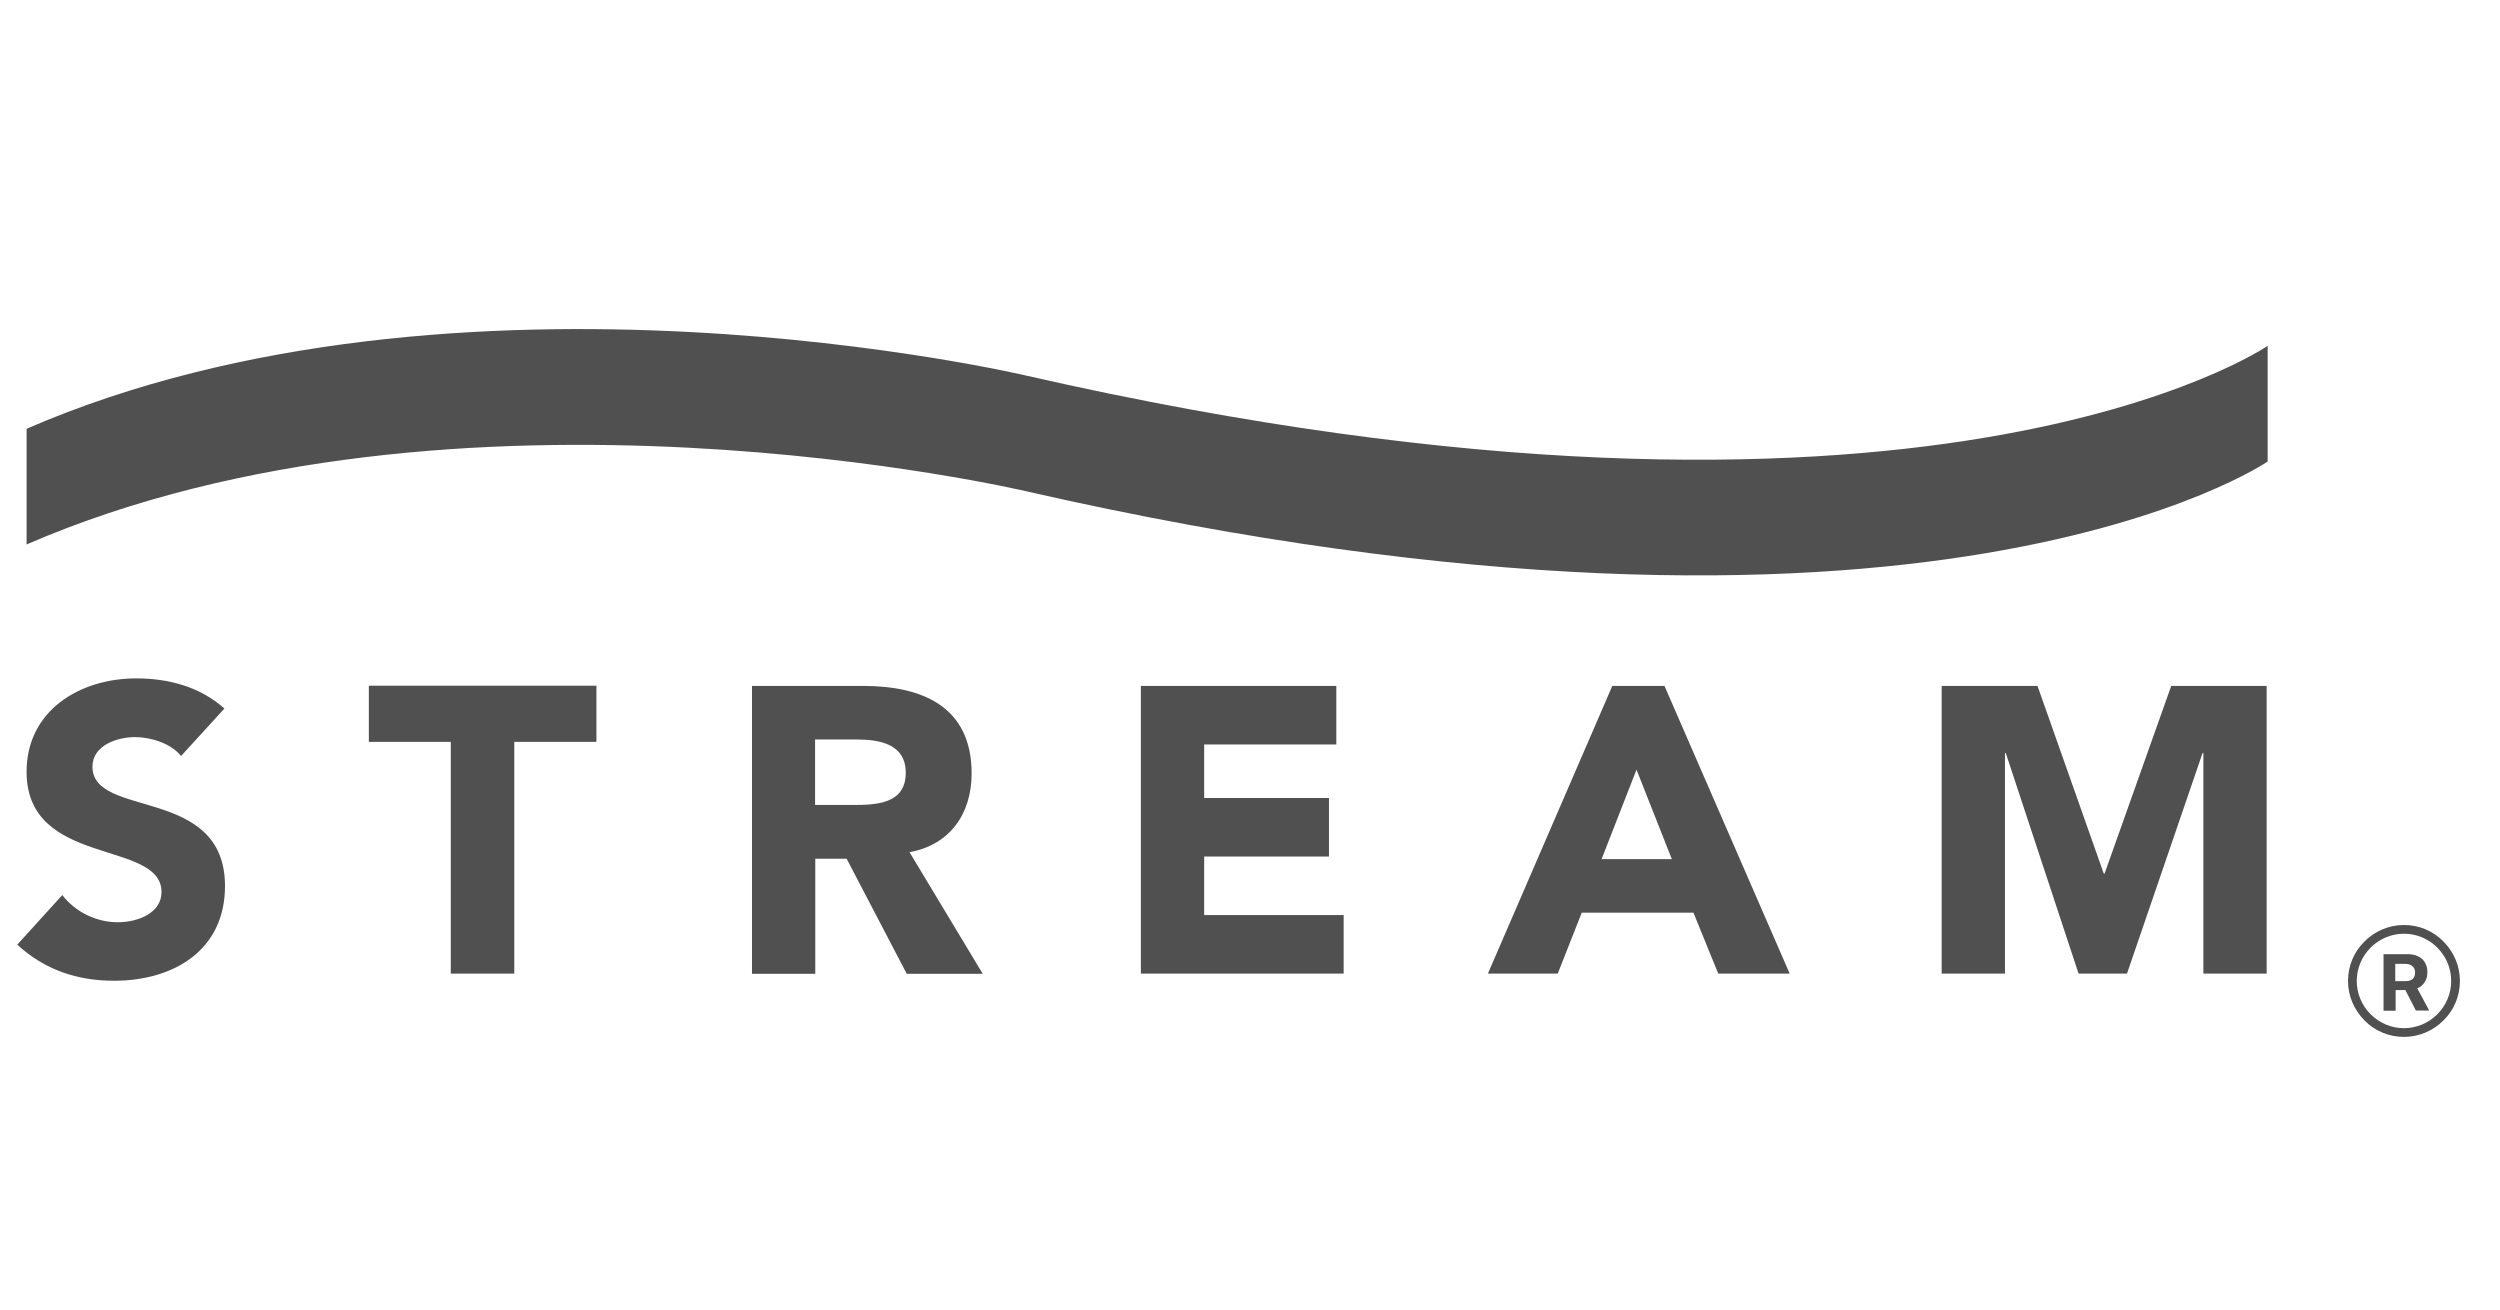
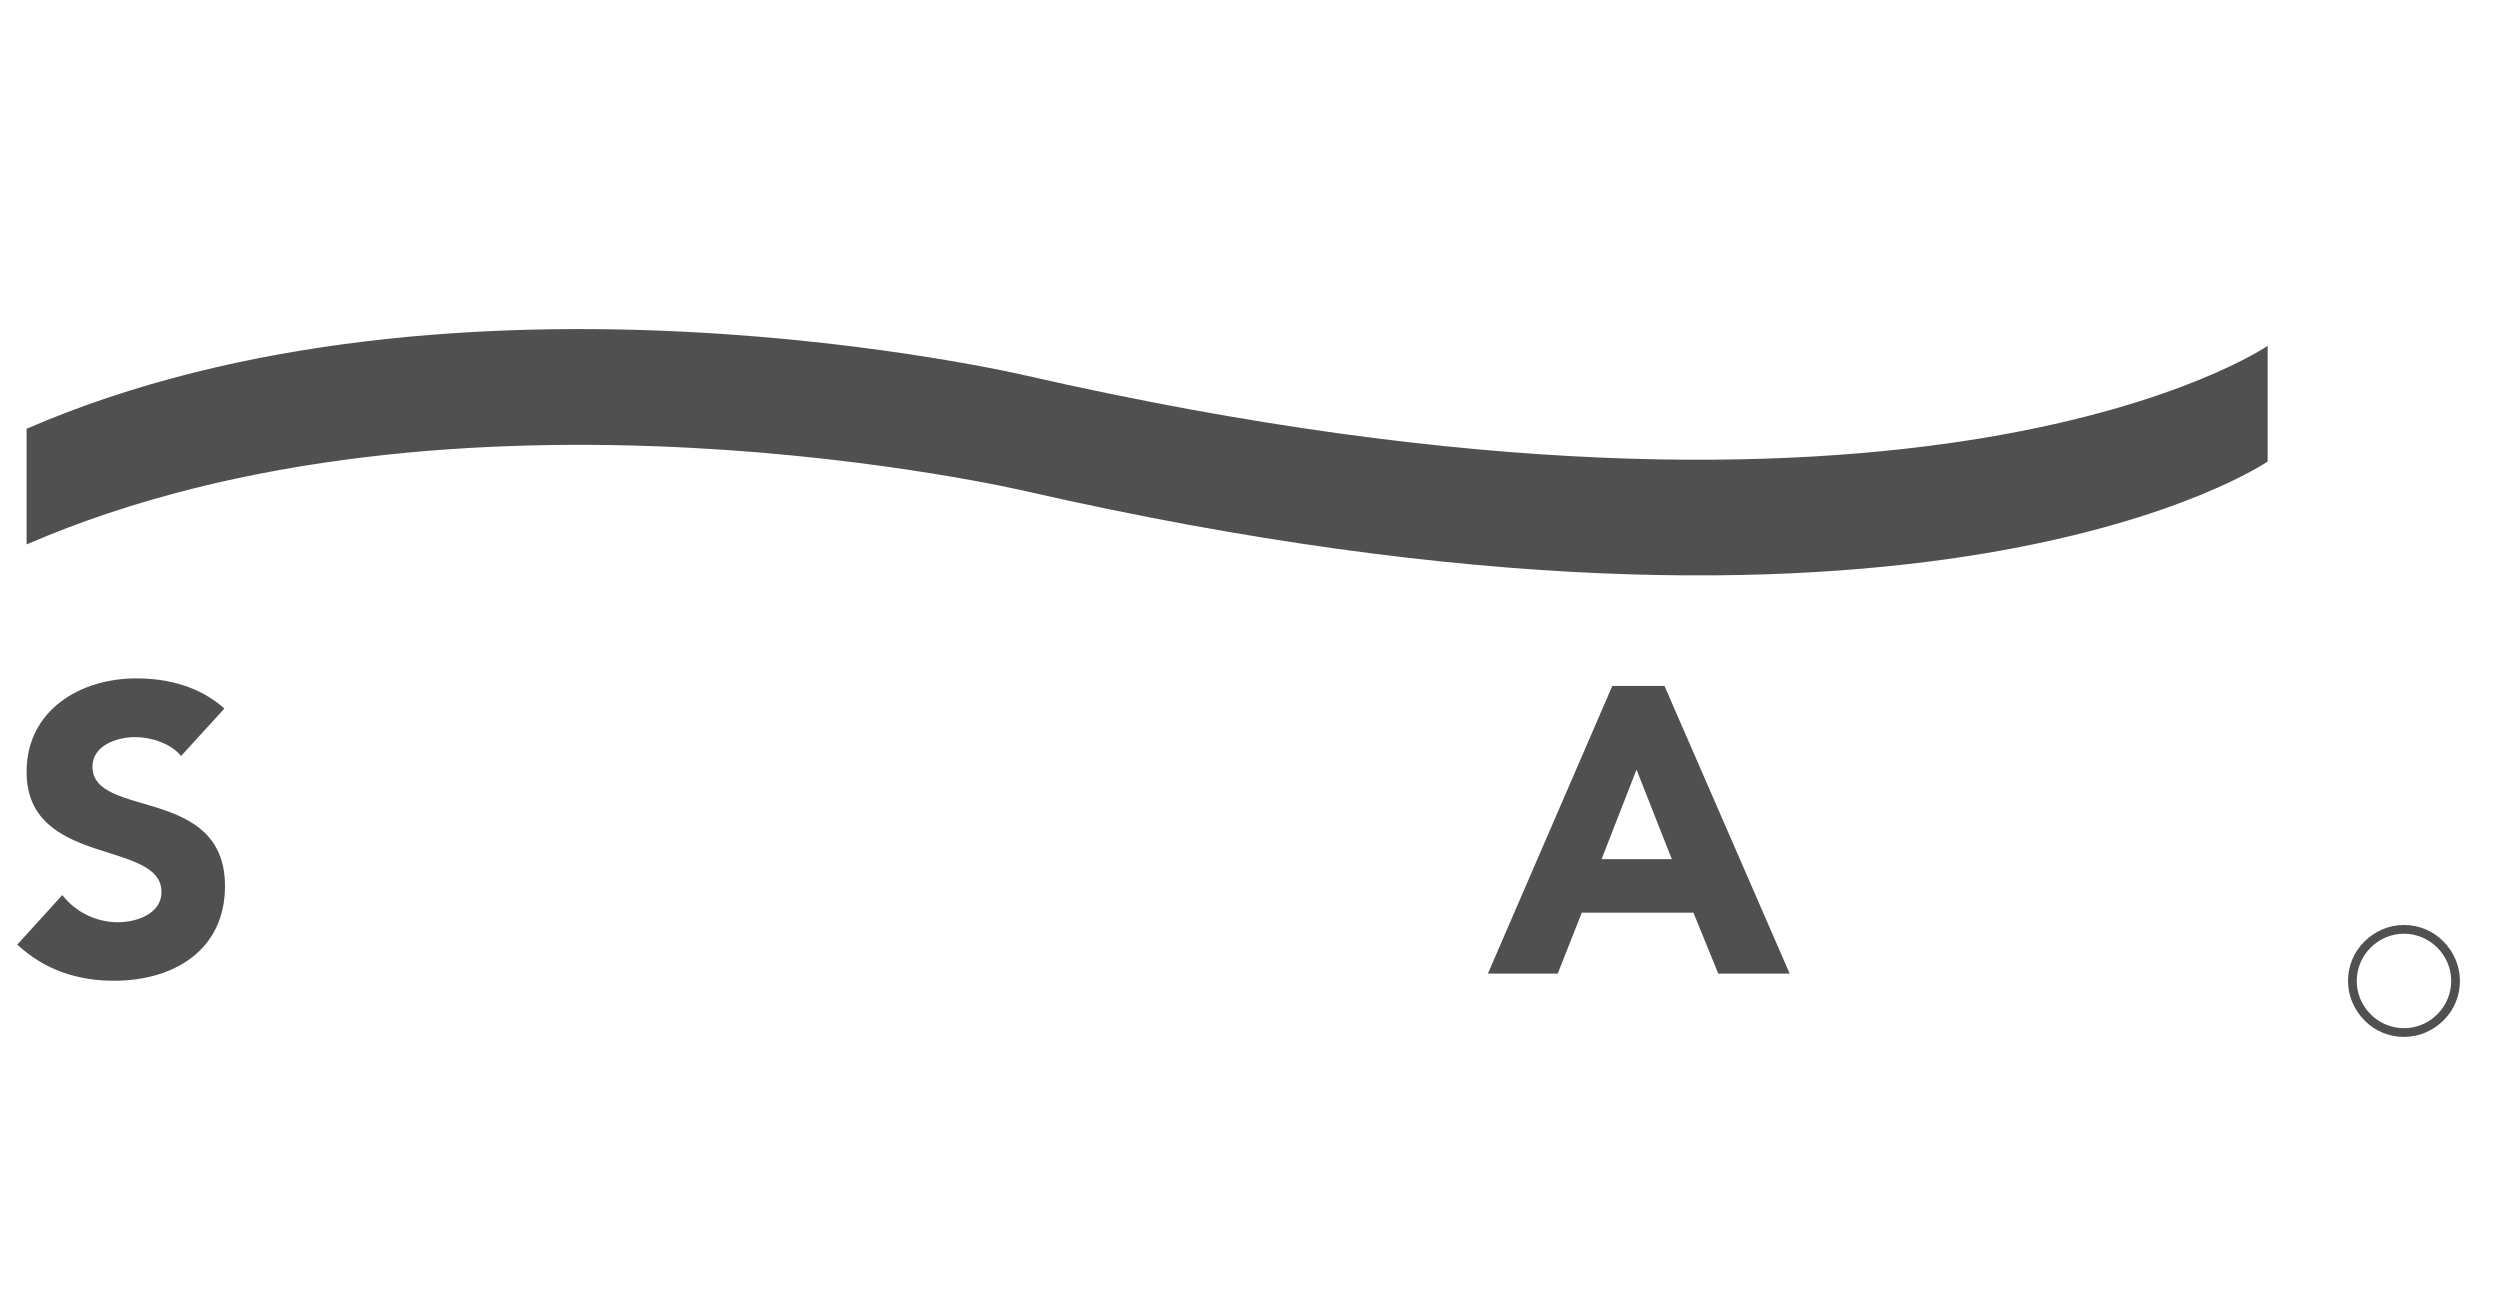
<svg xmlns="http://www.w3.org/2000/svg" id="Layer_1" version="1.1" viewBox="0 0 126 66">
  <defs>
    <style> .st0 { fill: #505050; } </style>
  </defs>
  <g>
    <g>
      <path class="st0" d="M9.13,38.11c-.51-.65-1.54-.96-2.32-.96-.9,0-2.15.41-2.15,1.49,0,2.64,6.68.94,6.68,6.02,0,3.24-2.6,4.77-5.59,4.77-1.86,0-3.5-.55-4.88-1.82l2.27-2.5c.66.86,1.72,1.37,2.79,1.37s2.21-.49,2.21-1.52c0-2.66-6.8-1.23-6.8-6.06,0-3.09,2.68-4.71,5.53-4.71,1.64,0,3.22.43,4.44,1.52l-2.19,2.4h0Z" />
-       <path class="st0" d="M22.73,37.39h-4.14v-2.83h11.47v2.83h-4.14v11.68h-3.2v-11.68Z" />
-       <path class="st0" d="M37.89,34.57h5.61c2.97,0,5.47,1.03,5.47,4.41,0,2.03-1.09,3.6-3.13,3.97l3.69,6.13h-3.83l-3.03-5.8h-1.58v5.8h-3.19v-14.5h0ZM41.08,40.57h1.89c1.17,0,2.68-.04,2.68-1.62,0-1.45-1.31-1.68-2.48-1.68h-2.09v3.3h0Z" />
-       <path class="st0" d="M57.49,34.57h9.86v2.95h-6.66v2.7h6.29v2.95h-6.29v2.95h7.03v2.95h-10.22v-14.5h0Z" />
      <path class="st0" d="M81.25,34.57h2.64l6.31,14.5h-3.6l-1.25-3.07h-5.63l-1.21,3.07h-3.52l6.27-14.5h0ZM82.48,38.79l-1.76,4.51h3.54l-1.78-4.51h0Z" />
-       <path class="st0" d="M97.86,34.57h4.83l3.34,9.46h.04l3.36-9.46h4.81v14.5h-3.19v-11.12h-.04l-3.81,11.12h-2.44l-3.67-11.12h-.04v11.12h-3.19v-14.5h0Z" />
    </g>
    <path class="st0" d="M114.29,17.43s-17.18,11.85-62.57,1.5c0,0-28.62-6.76-50.38,2.68v5.83c21.76-9.43,50.38-2.68,50.38-2.68,45.39,10.35,62.57-1.5,62.57-1.5v-5.83Z" />
  </g>
  <g>
    <path class="st0" d="M121.16,52.26c-.75,0-1.46-.29-1.99-.83s-.83-1.24-.83-1.99.29-1.46.83-1.99c.53-.53,1.24-.83,1.99-.83s1.46.29,1.99.83.83,1.24.83,1.99-.29,1.46-.83,1.99c-.53.53-1.24.83-1.99.83ZM121.16,47.06c-.63,0-1.23.25-1.68.7s-.7,1.05-.7,1.68.25,1.23.7,1.68,1.05.7,1.68.7,1.23-.25,1.68-.7.7-1.05.7-1.68-.25-1.23-.7-1.68-1.05-.7-1.68-.7Z" />
-     <path class="st0" d="M120.73,50.94h-.6v-2.85h1.2c.16,0,.3.02.42.06.12.04.23.1.32.18s.15.17.2.29c.05.11.07.24.07.38,0,.09-.01.18-.03.26s-.06.16-.1.23c-.04.07-.1.13-.16.19s-.14.1-.22.13l.6,1.12h-.67l-.53-1.03h-.49v1.03h0ZM120.73,49.45h.52c.15,0,.27-.04.35-.11.08-.08.12-.18.12-.32,0-.07-.01-.13-.03-.18-.02-.05-.05-.1-.1-.14-.04-.04-.09-.07-.15-.09-.06-.02-.13-.03-.2-.03h-.52v.88h0Z" />
  </g>
</svg>